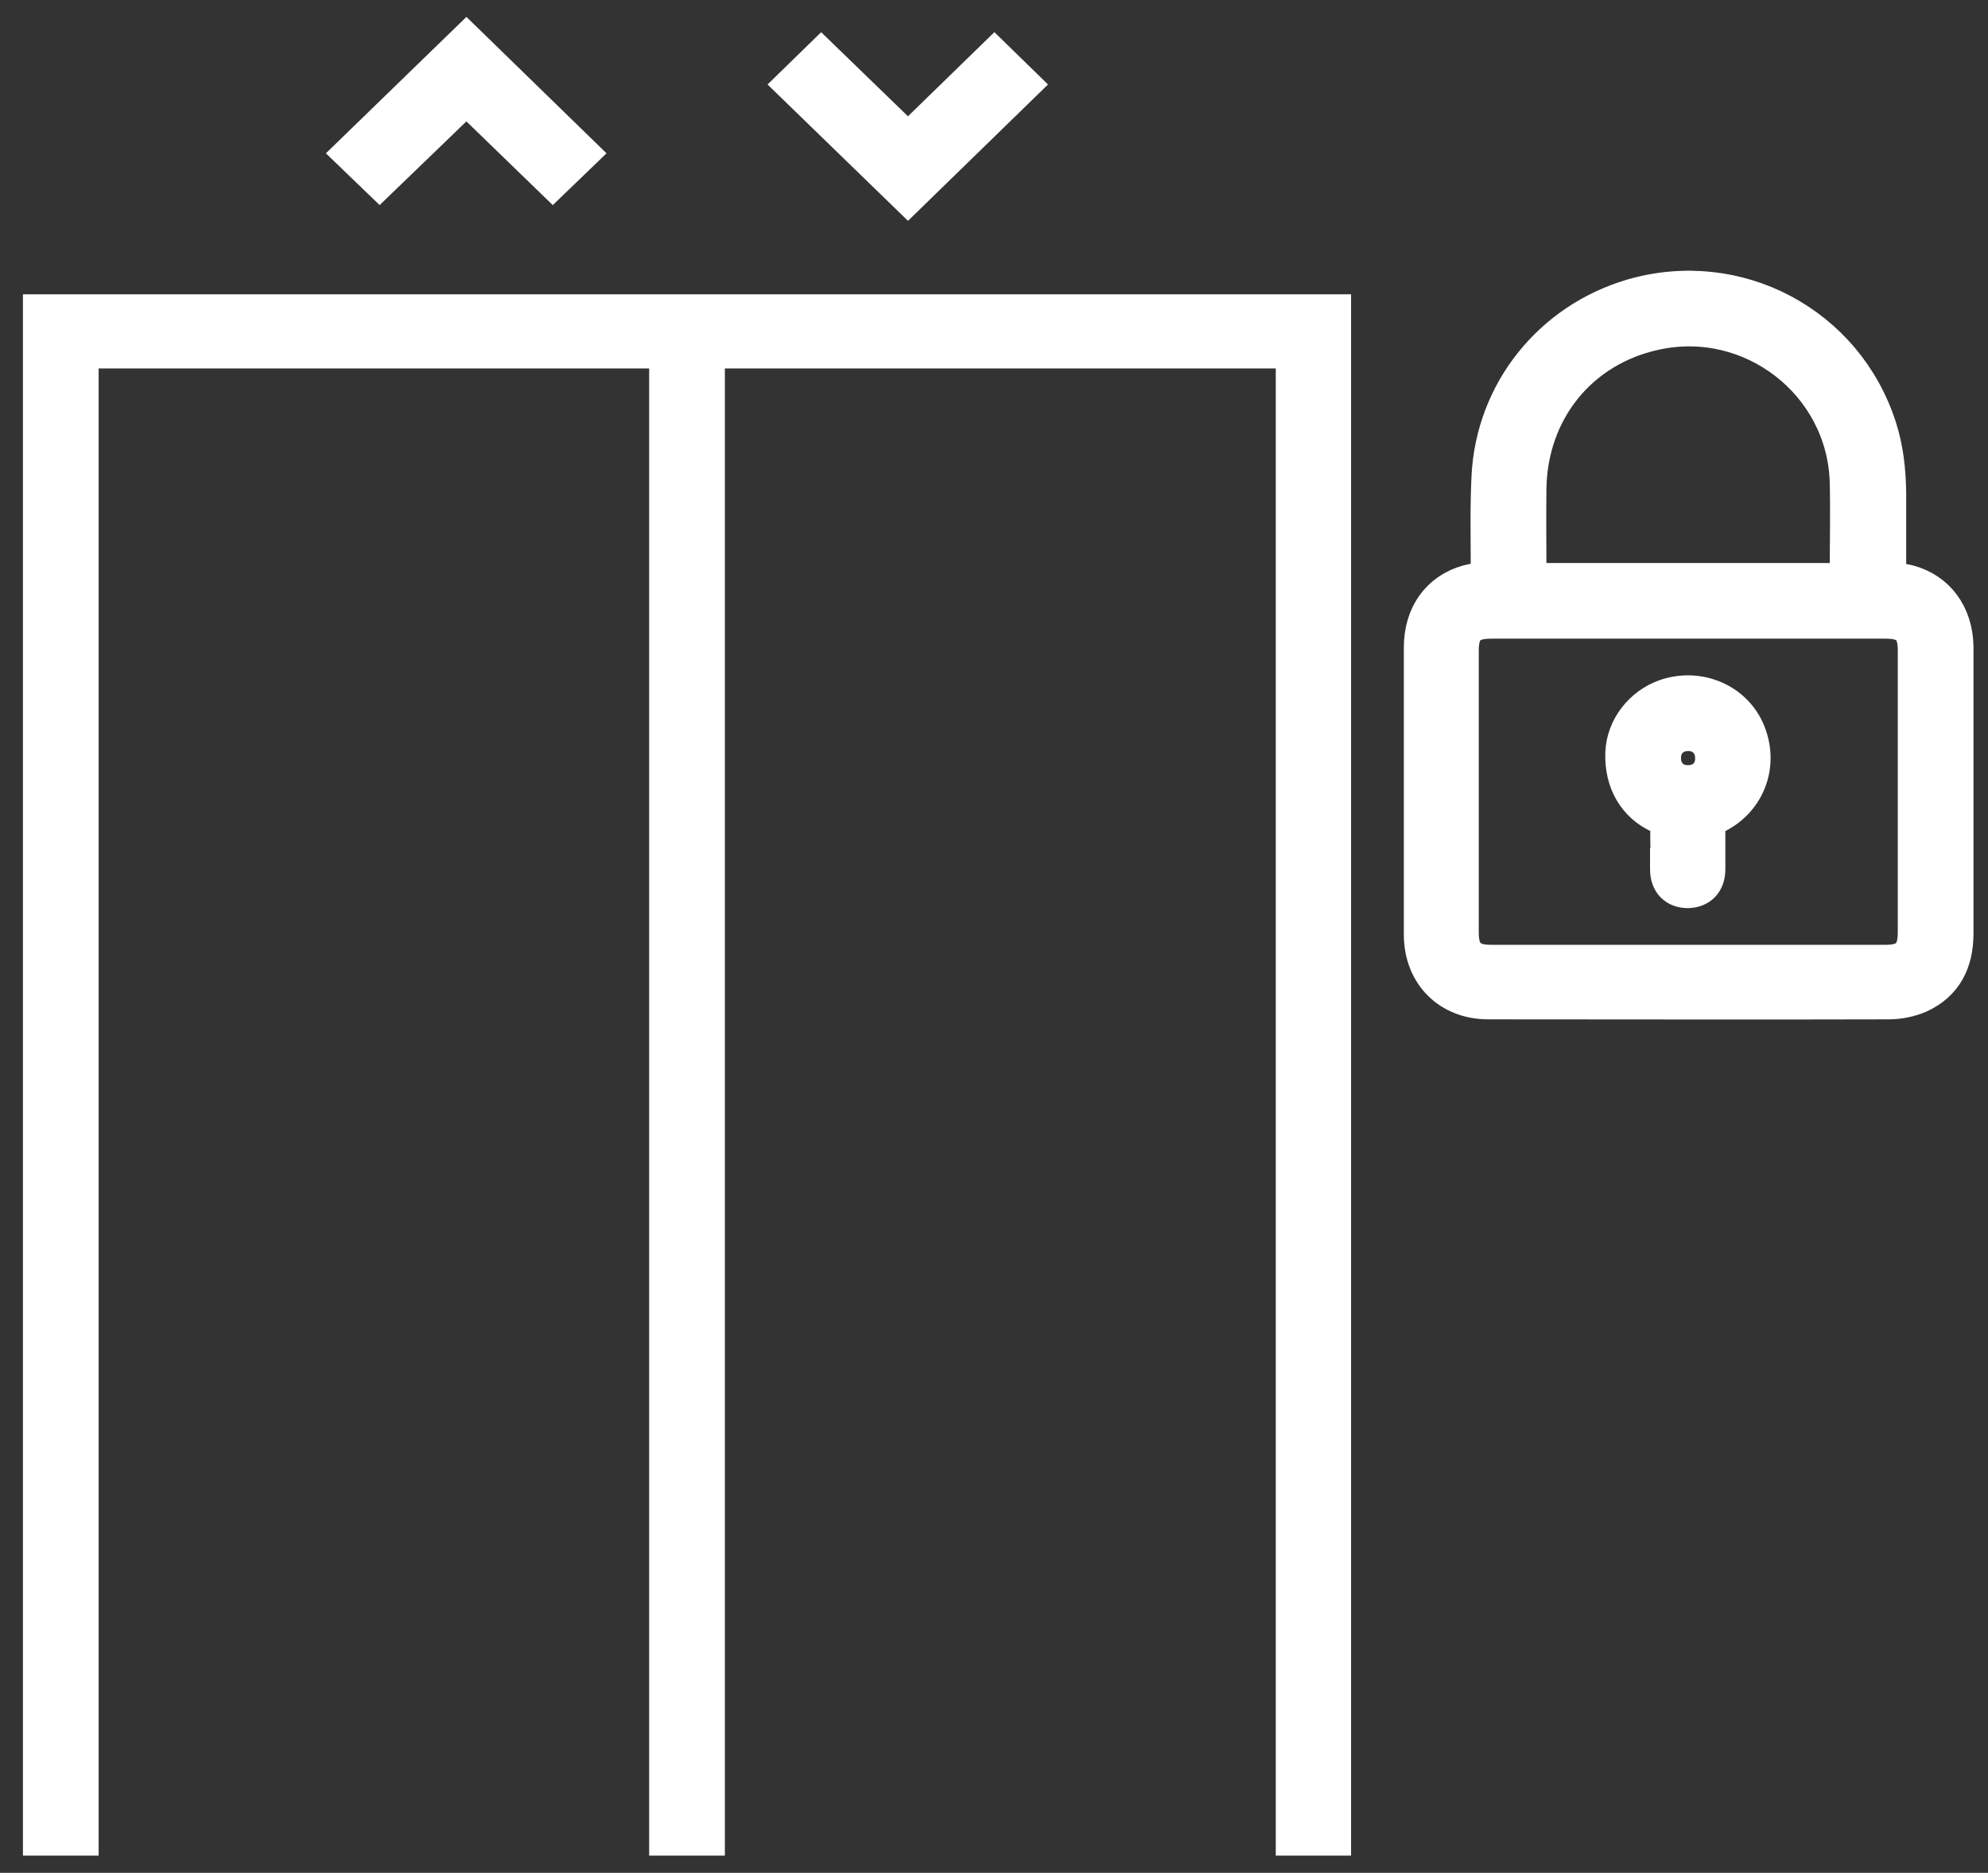
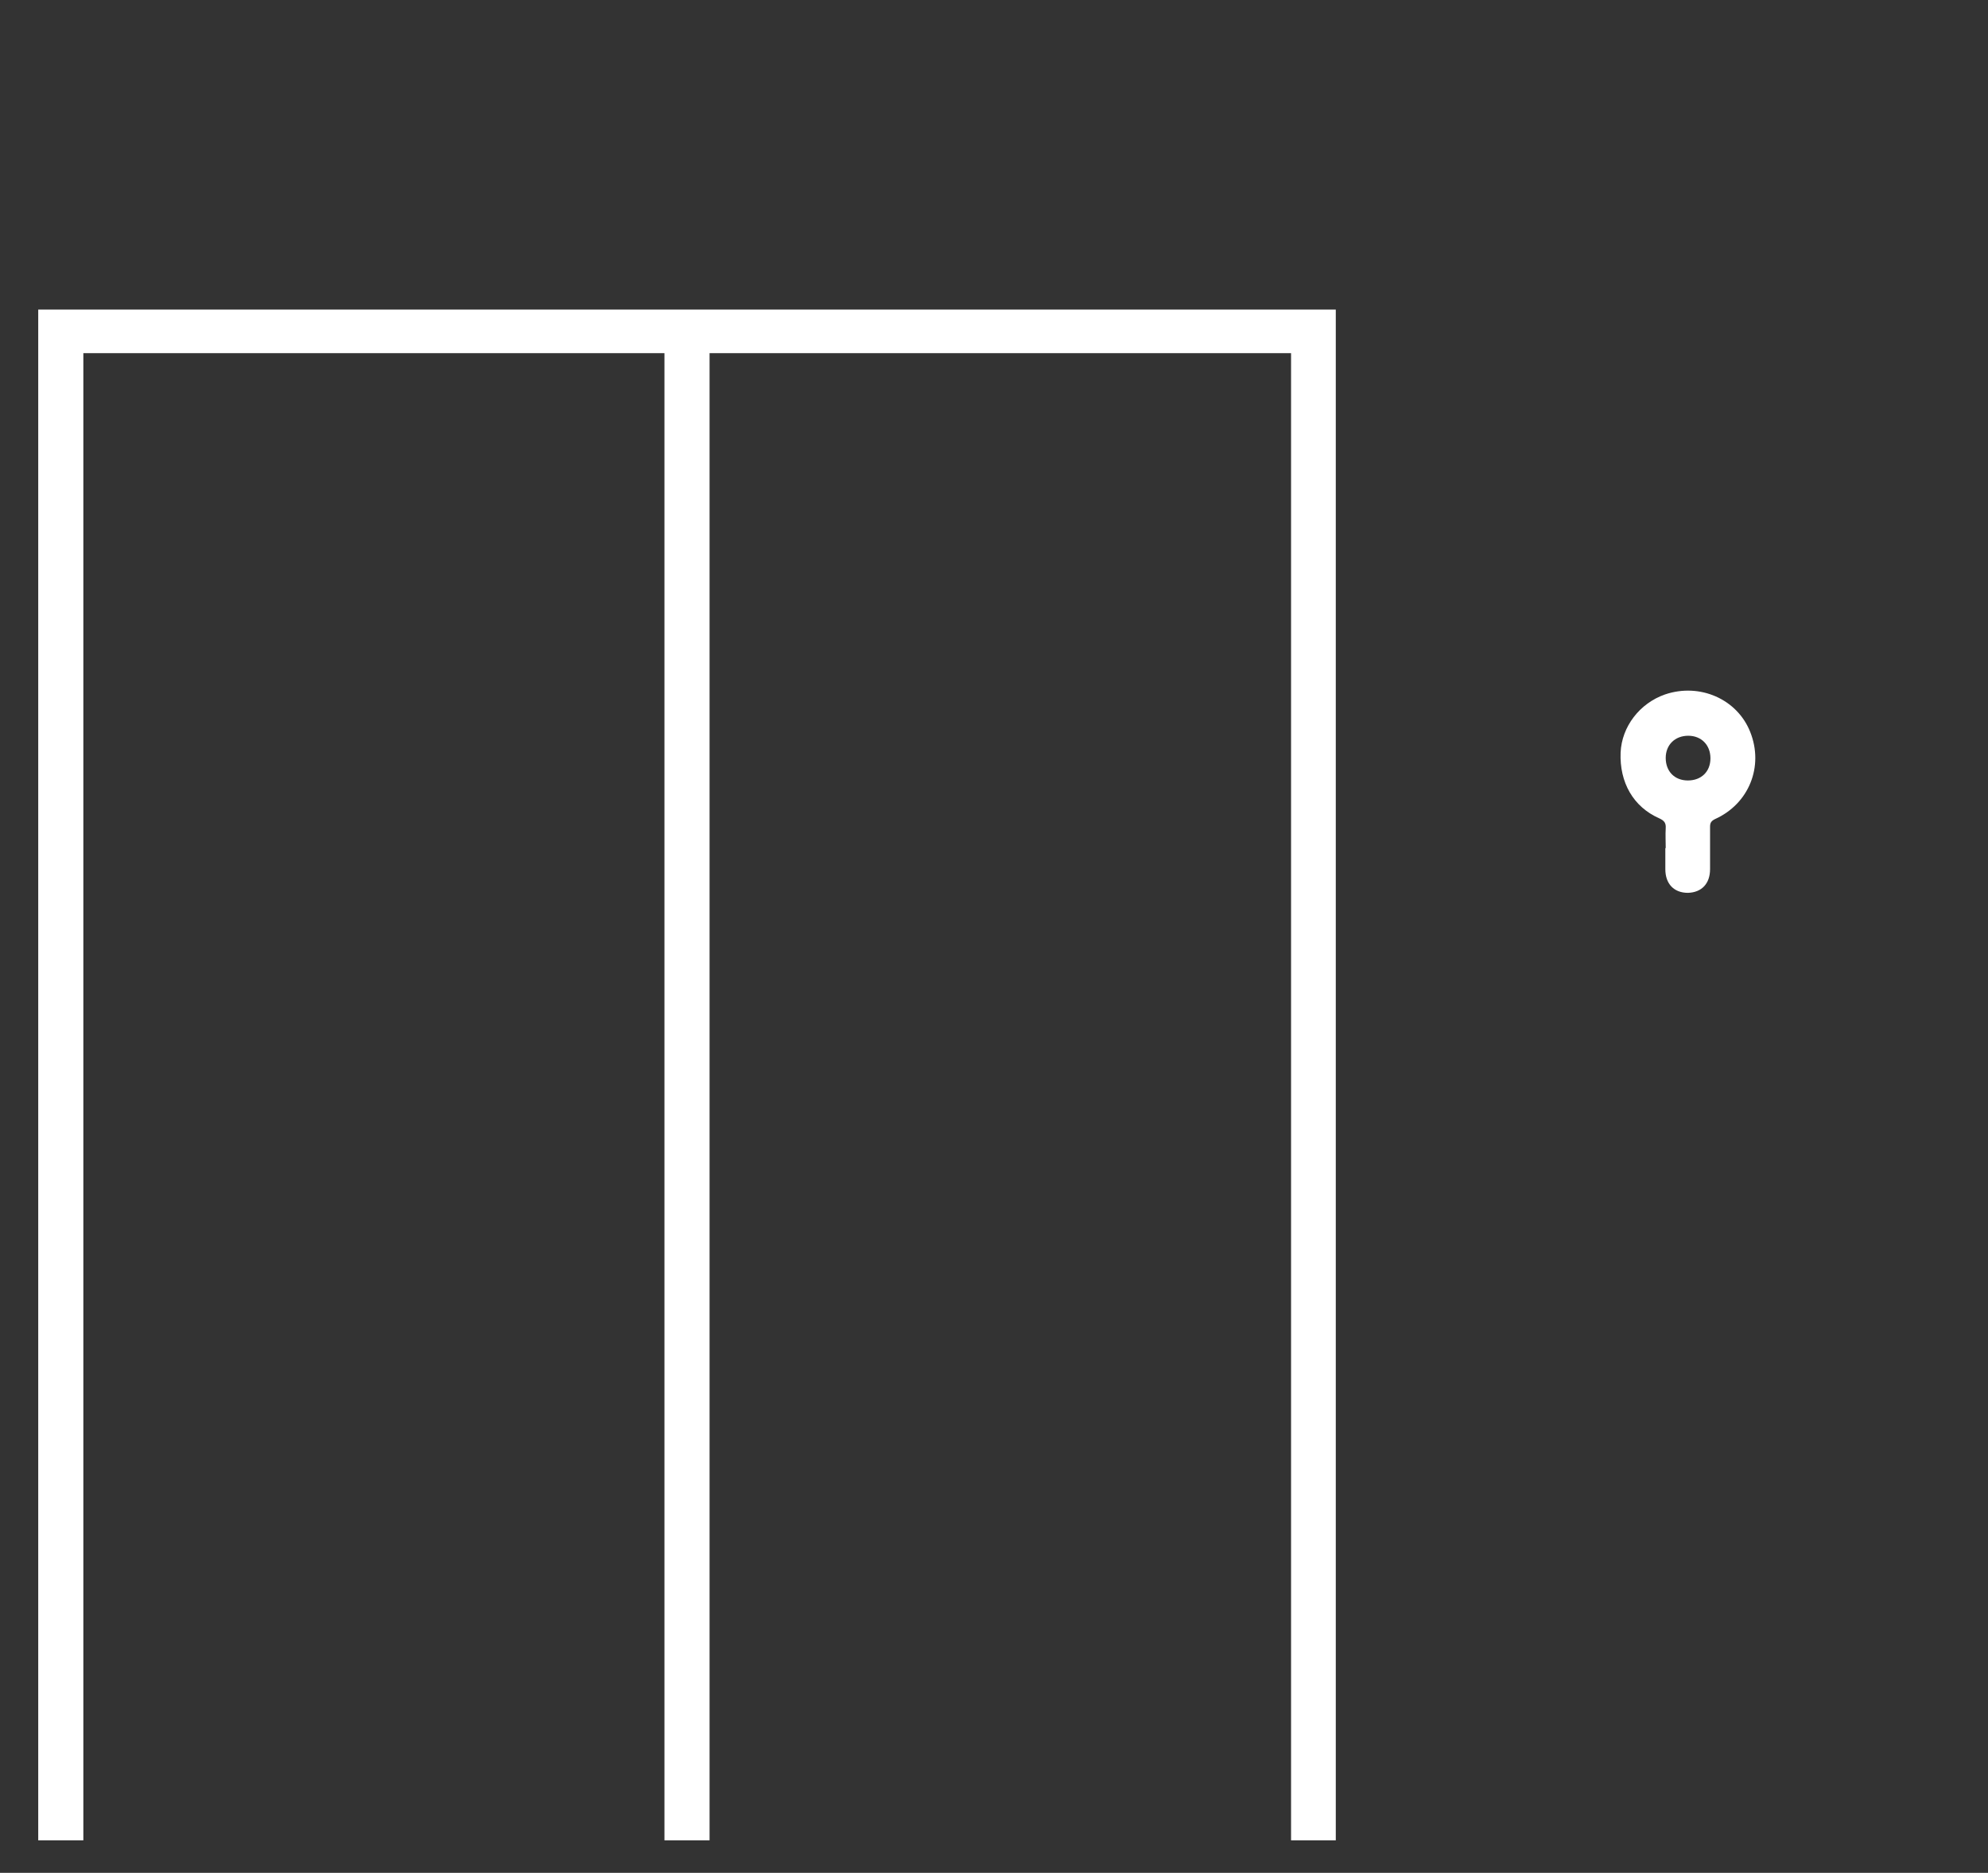
<svg xmlns="http://www.w3.org/2000/svg" width="52" height="49" viewBox="0 0 52 49" fill="none">
  <rect x="0" y="0" width="52" height="49" fill="#333333" stroke="none" />
-   <path d="M38.87 15.11V14.89C38.87 14.08 38.85 13.28 38.89 12.47C39 10.23 40.51 8.34 42.67 7.7C45.45 6.89 48.33 8.42 49.21 11.17C49.39 11.73 49.45 12.3 49.46 12.88V15.1C49.63 15.13 49.78 15.14 49.93 15.18C50.71 15.38 51.21 16.05 51.22 16.92C51.22 17.62 51.22 18.31 51.22 19.01C51.22 20.82 51.22 22.62 51.22 24.43C51.22 25.18 50.93 25.78 50.23 26.1C49.98 26.21 49.68 26.27 49.4 26.27C45.91 26.28 42.42 26.27 38.93 26.27C37.87 26.27 37.13 25.53 37.12 24.47C37.12 23.65 37.12 22.82 37.12 21.99C37.12 20.31 37.12 18.62 37.12 16.94C37.12 16.06 37.59 15.4 38.38 15.18C38.53 15.14 38.7 15.12 38.88 15.09M44.16 16.31H39.01C38.47 16.31 38.28 16.49 38.28 17.03C38.28 19.49 38.28 21.95 38.28 24.4C38.28 24.92 38.48 25.12 39 25.12H49.32C49.84 25.12 50.04 24.93 50.04 24.4C50.04 21.93 50.04 19.47 50.04 17.01C50.04 16.5 49.85 16.31 49.33 16.31C47.61 16.31 45.88 16.31 44.16 16.31ZM48.25 15.12C48.25 15.12 48.26 15.03 48.26 15C48.26 14.2 48.28 13.4 48.26 12.6C48.18 10.06 45.78 8.21 43.3 8.76C41.37 9.18 40.08 10.78 40.05 12.78C40.04 13.51 40.05 14.24 40.05 14.96C40.05 15.01 40.05 15.07 40.07 15.13H48.26L48.25 15.12Z" fill="white" />
  <path d="M43.57 22.19C43.57 22.02 43.56 21.84 43.57 21.67C43.58 21.53 43.53 21.47 43.4 21.41C42.72 21.11 42.36 20.47 42.39 19.69C42.42 19.01 42.89 18.4 43.55 18.17C44.46 17.86 45.44 18.29 45.78 19.15C46.14 20.05 45.75 21.03 44.86 21.43C44.76 21.48 44.73 21.53 44.73 21.63C44.73 22 44.73 22.37 44.73 22.74C44.73 23.12 44.51 23.35 44.15 23.36C43.79 23.36 43.56 23.13 43.56 22.74C43.56 22.56 43.56 22.38 43.56 22.19M44.15 20.42C44.5 20.42 44.74 20.19 44.74 19.84C44.74 19.49 44.5 19.25 44.16 19.25C43.81 19.25 43.57 19.49 43.57 19.83C43.57 20.18 43.8 20.42 44.15 20.42Z" fill="white" />
  <path d="M1 8.1V48.15H2.18V9.24H17.38V48.15H18.56V9.24H33.77V48.15H34.94V8.1H1Z" fill="white" />
-   <path d="M26.01 1.4L23.75 3.6L21.48 1.4L20.65 2.21L23.75 5.22L26.84 2.21L26.01 1.4Z" fill="white" />
-   <path d="M12.2 1L9.1 4.01L9.93 4.81L12.2 2.62L14.46 4.81L15.29 4.01L12.2 1Z" fill="white" />
-   <path d="M38.87 15.11V14.89C38.87 14.08 38.85 13.28 38.89 12.47C39 10.23 40.51 8.34 42.67 7.7C45.45 6.89 48.33 8.42 49.21 11.17C49.39 11.73 49.45 12.3 49.46 12.88V15.1C49.63 15.13 49.78 15.14 49.93 15.18C50.71 15.38 51.21 16.05 51.22 16.92C51.22 17.62 51.22 18.31 51.22 19.01C51.22 20.82 51.22 22.62 51.22 24.43C51.22 25.18 50.93 25.78 50.23 26.1C49.98 26.21 49.68 26.27 49.4 26.27C45.91 26.28 42.42 26.27 38.93 26.27C37.87 26.27 37.13 25.53 37.12 24.47C37.12 23.65 37.12 22.82 37.12 21.99C37.12 20.31 37.12 18.62 37.12 16.94C37.12 16.06 37.59 15.4 38.38 15.18C38.53 15.14 38.7 15.12 38.88 15.09M43.57 22.19C43.57 22.02 43.56 21.84 43.57 21.67C43.58 21.53 43.53 21.47 43.4 21.41C42.72 21.11 42.36 20.47 42.39 19.69C42.42 19.01 42.89 18.4 43.55 18.17C44.46 17.86 45.44 18.29 45.78 19.15C46.14 20.05 45.75 21.03 44.86 21.43C44.76 21.48 44.73 21.53 44.73 21.63C44.73 22 44.73 22.37 44.73 22.74C44.73 23.12 44.51 23.35 44.15 23.36C43.79 23.36 43.56 23.13 43.56 22.74C43.56 22.56 43.56 22.38 43.56 22.19M44.16 16.31H39.01C38.47 16.31 38.28 16.49 38.28 17.03C38.28 19.49 38.28 21.95 38.28 24.4C38.28 24.92 38.48 25.12 39 25.12H49.32C49.84 25.12 50.04 24.93 50.04 24.4C50.04 21.93 50.04 19.47 50.04 17.01C50.04 16.5 49.85 16.31 49.33 16.31C47.61 16.31 45.88 16.31 44.16 16.31ZM48.25 15.12C48.25 15.12 48.26 15.03 48.26 15C48.26 14.2 48.28 13.4 48.26 12.6C48.18 10.06 45.78 8.21 43.3 8.76C41.37 9.18 40.08 10.78 40.05 12.78C40.04 13.51 40.05 14.24 40.05 14.96C40.05 15.01 40.05 15.07 40.07 15.13H48.26L48.25 15.12ZM44.15 20.42C44.5 20.42 44.74 20.19 44.74 19.84C44.74 19.49 44.5 19.25 44.16 19.25C43.81 19.25 43.57 19.49 43.57 19.83C43.57 20.18 43.8 20.42 44.15 20.42ZM1 8.1V48.15H2.18V9.24H17.38V48.15H18.56V9.24H33.77V48.15H34.94V8.1H1ZM26.01 1.4L23.75 3.6L21.48 1.4L20.65 2.21L23.75 5.22L26.84 2.21L26.01 1.4ZM12.2 1L9.1 4.01L9.93 4.81L12.2 2.62L14.46 4.81L15.29 4.01L12.2 1Z" stroke="white" stroke-width="0.8" />
</svg>